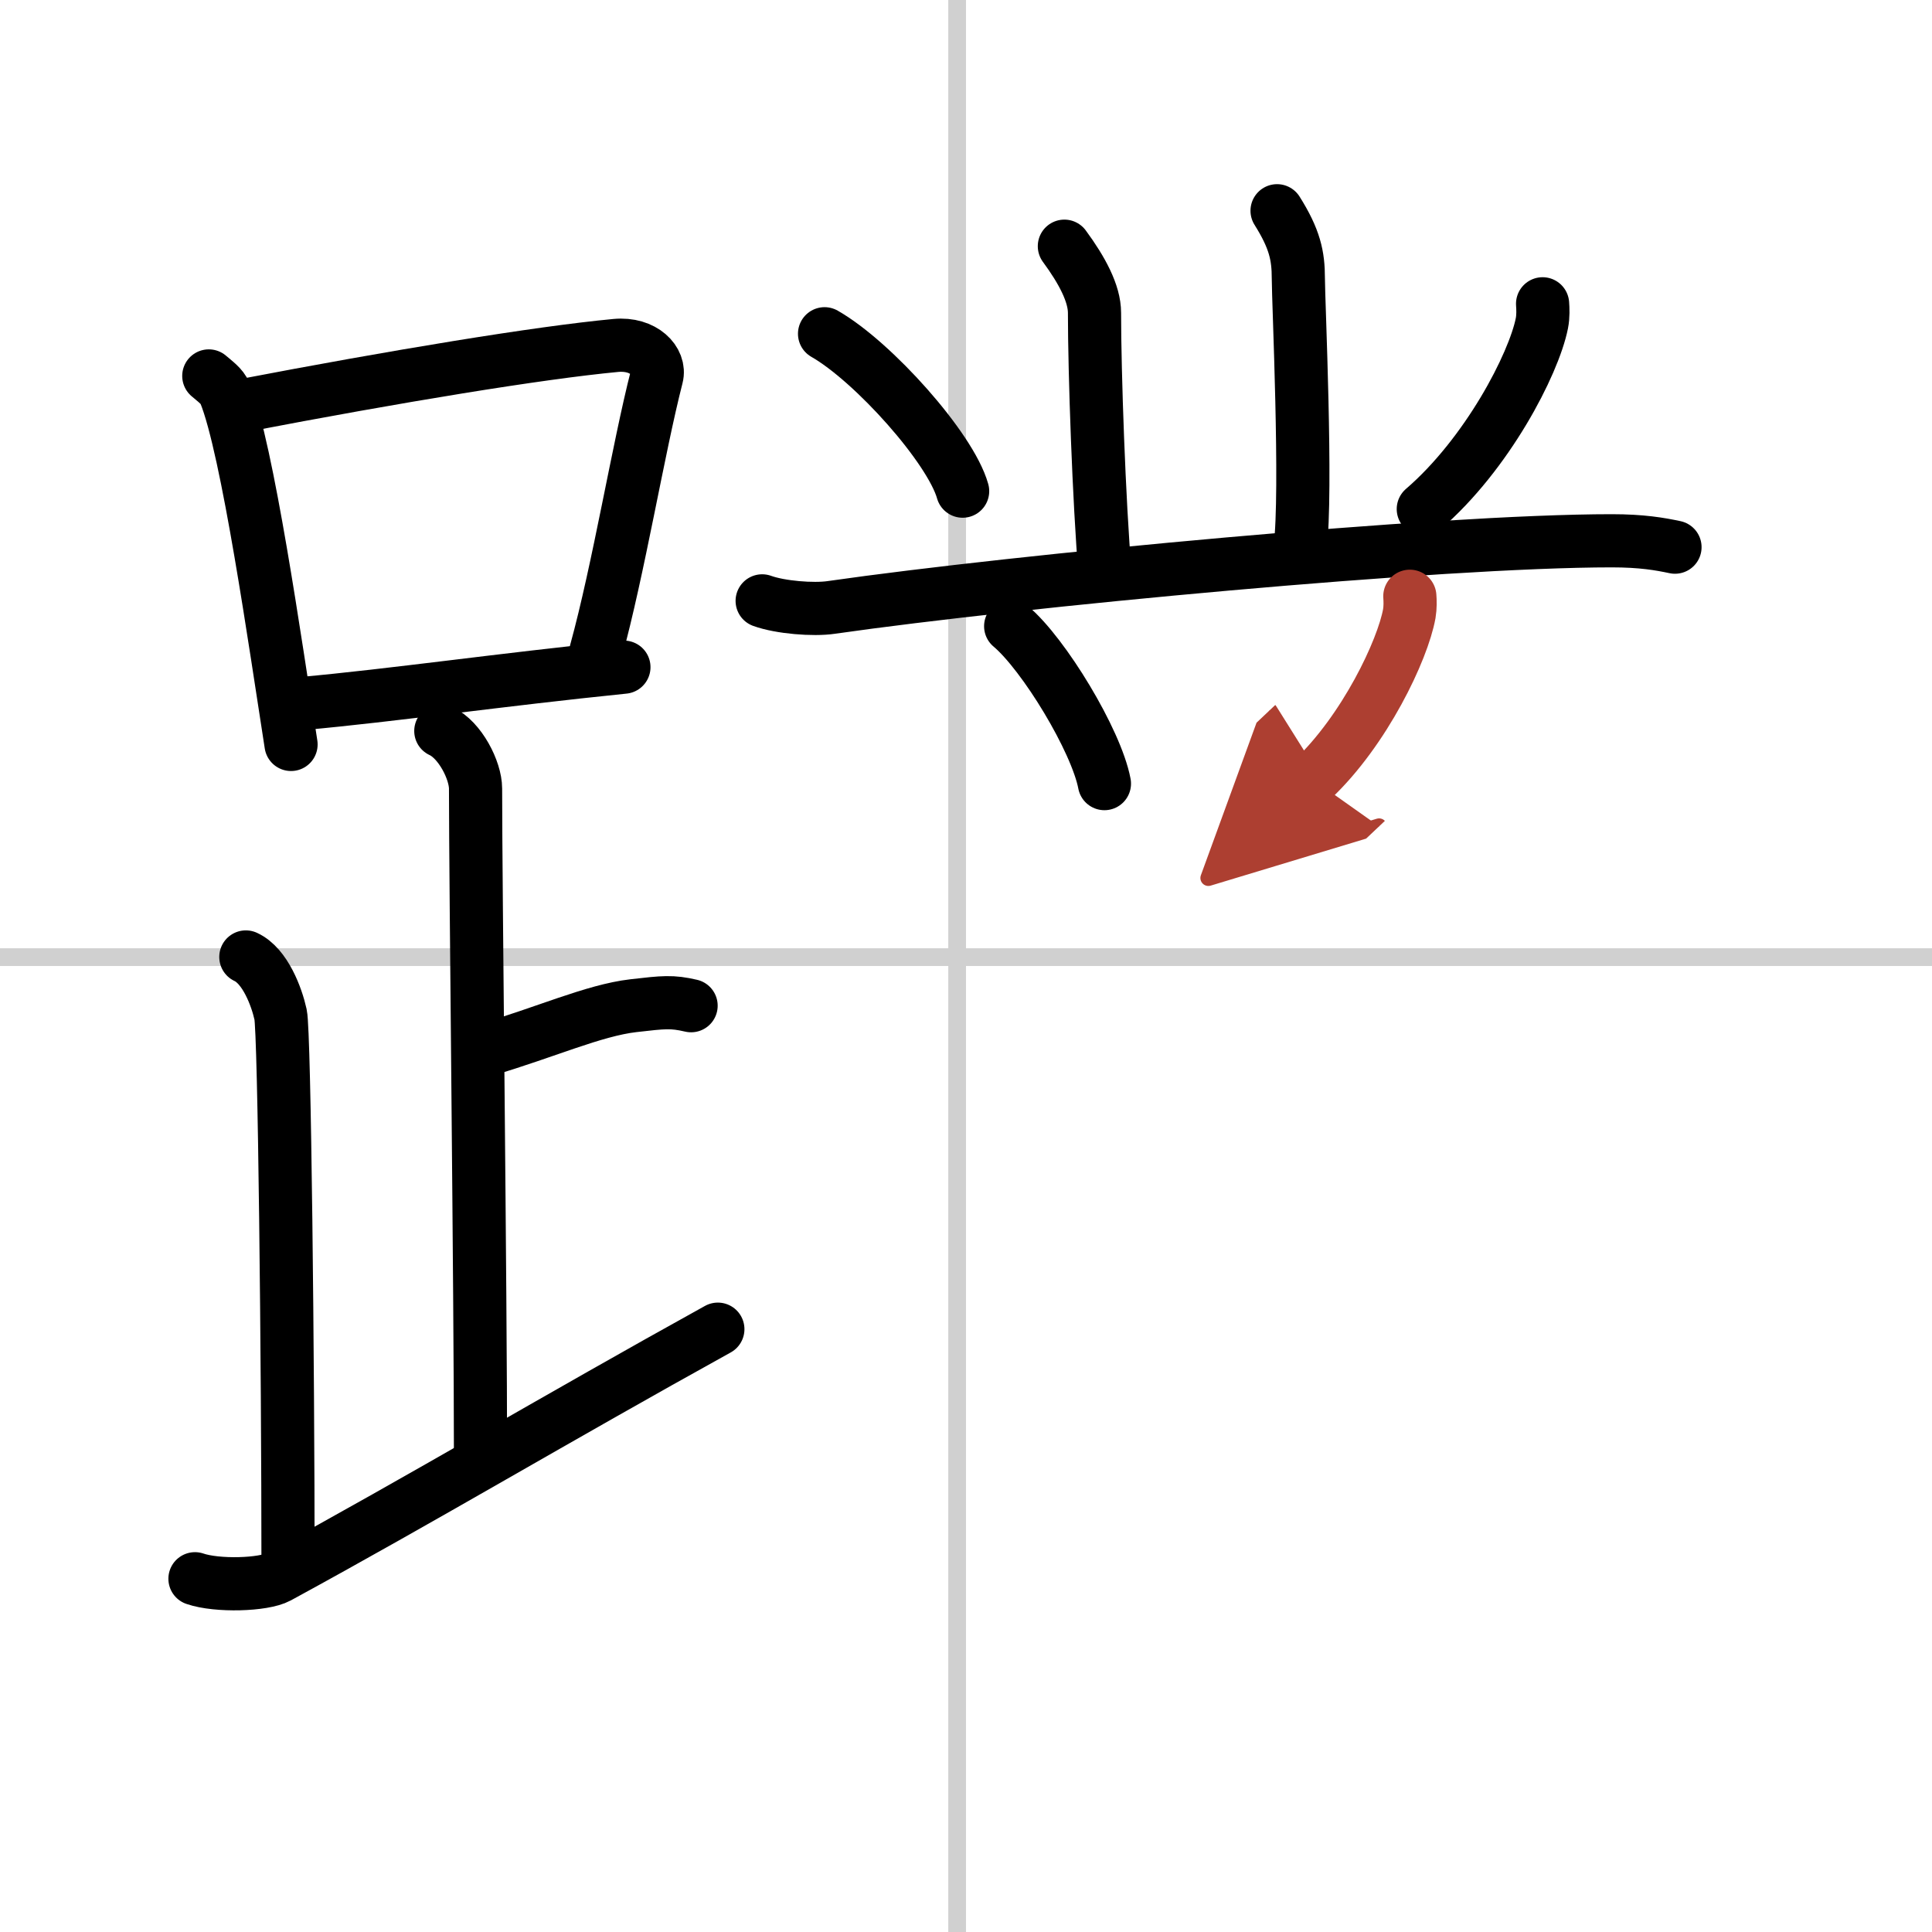
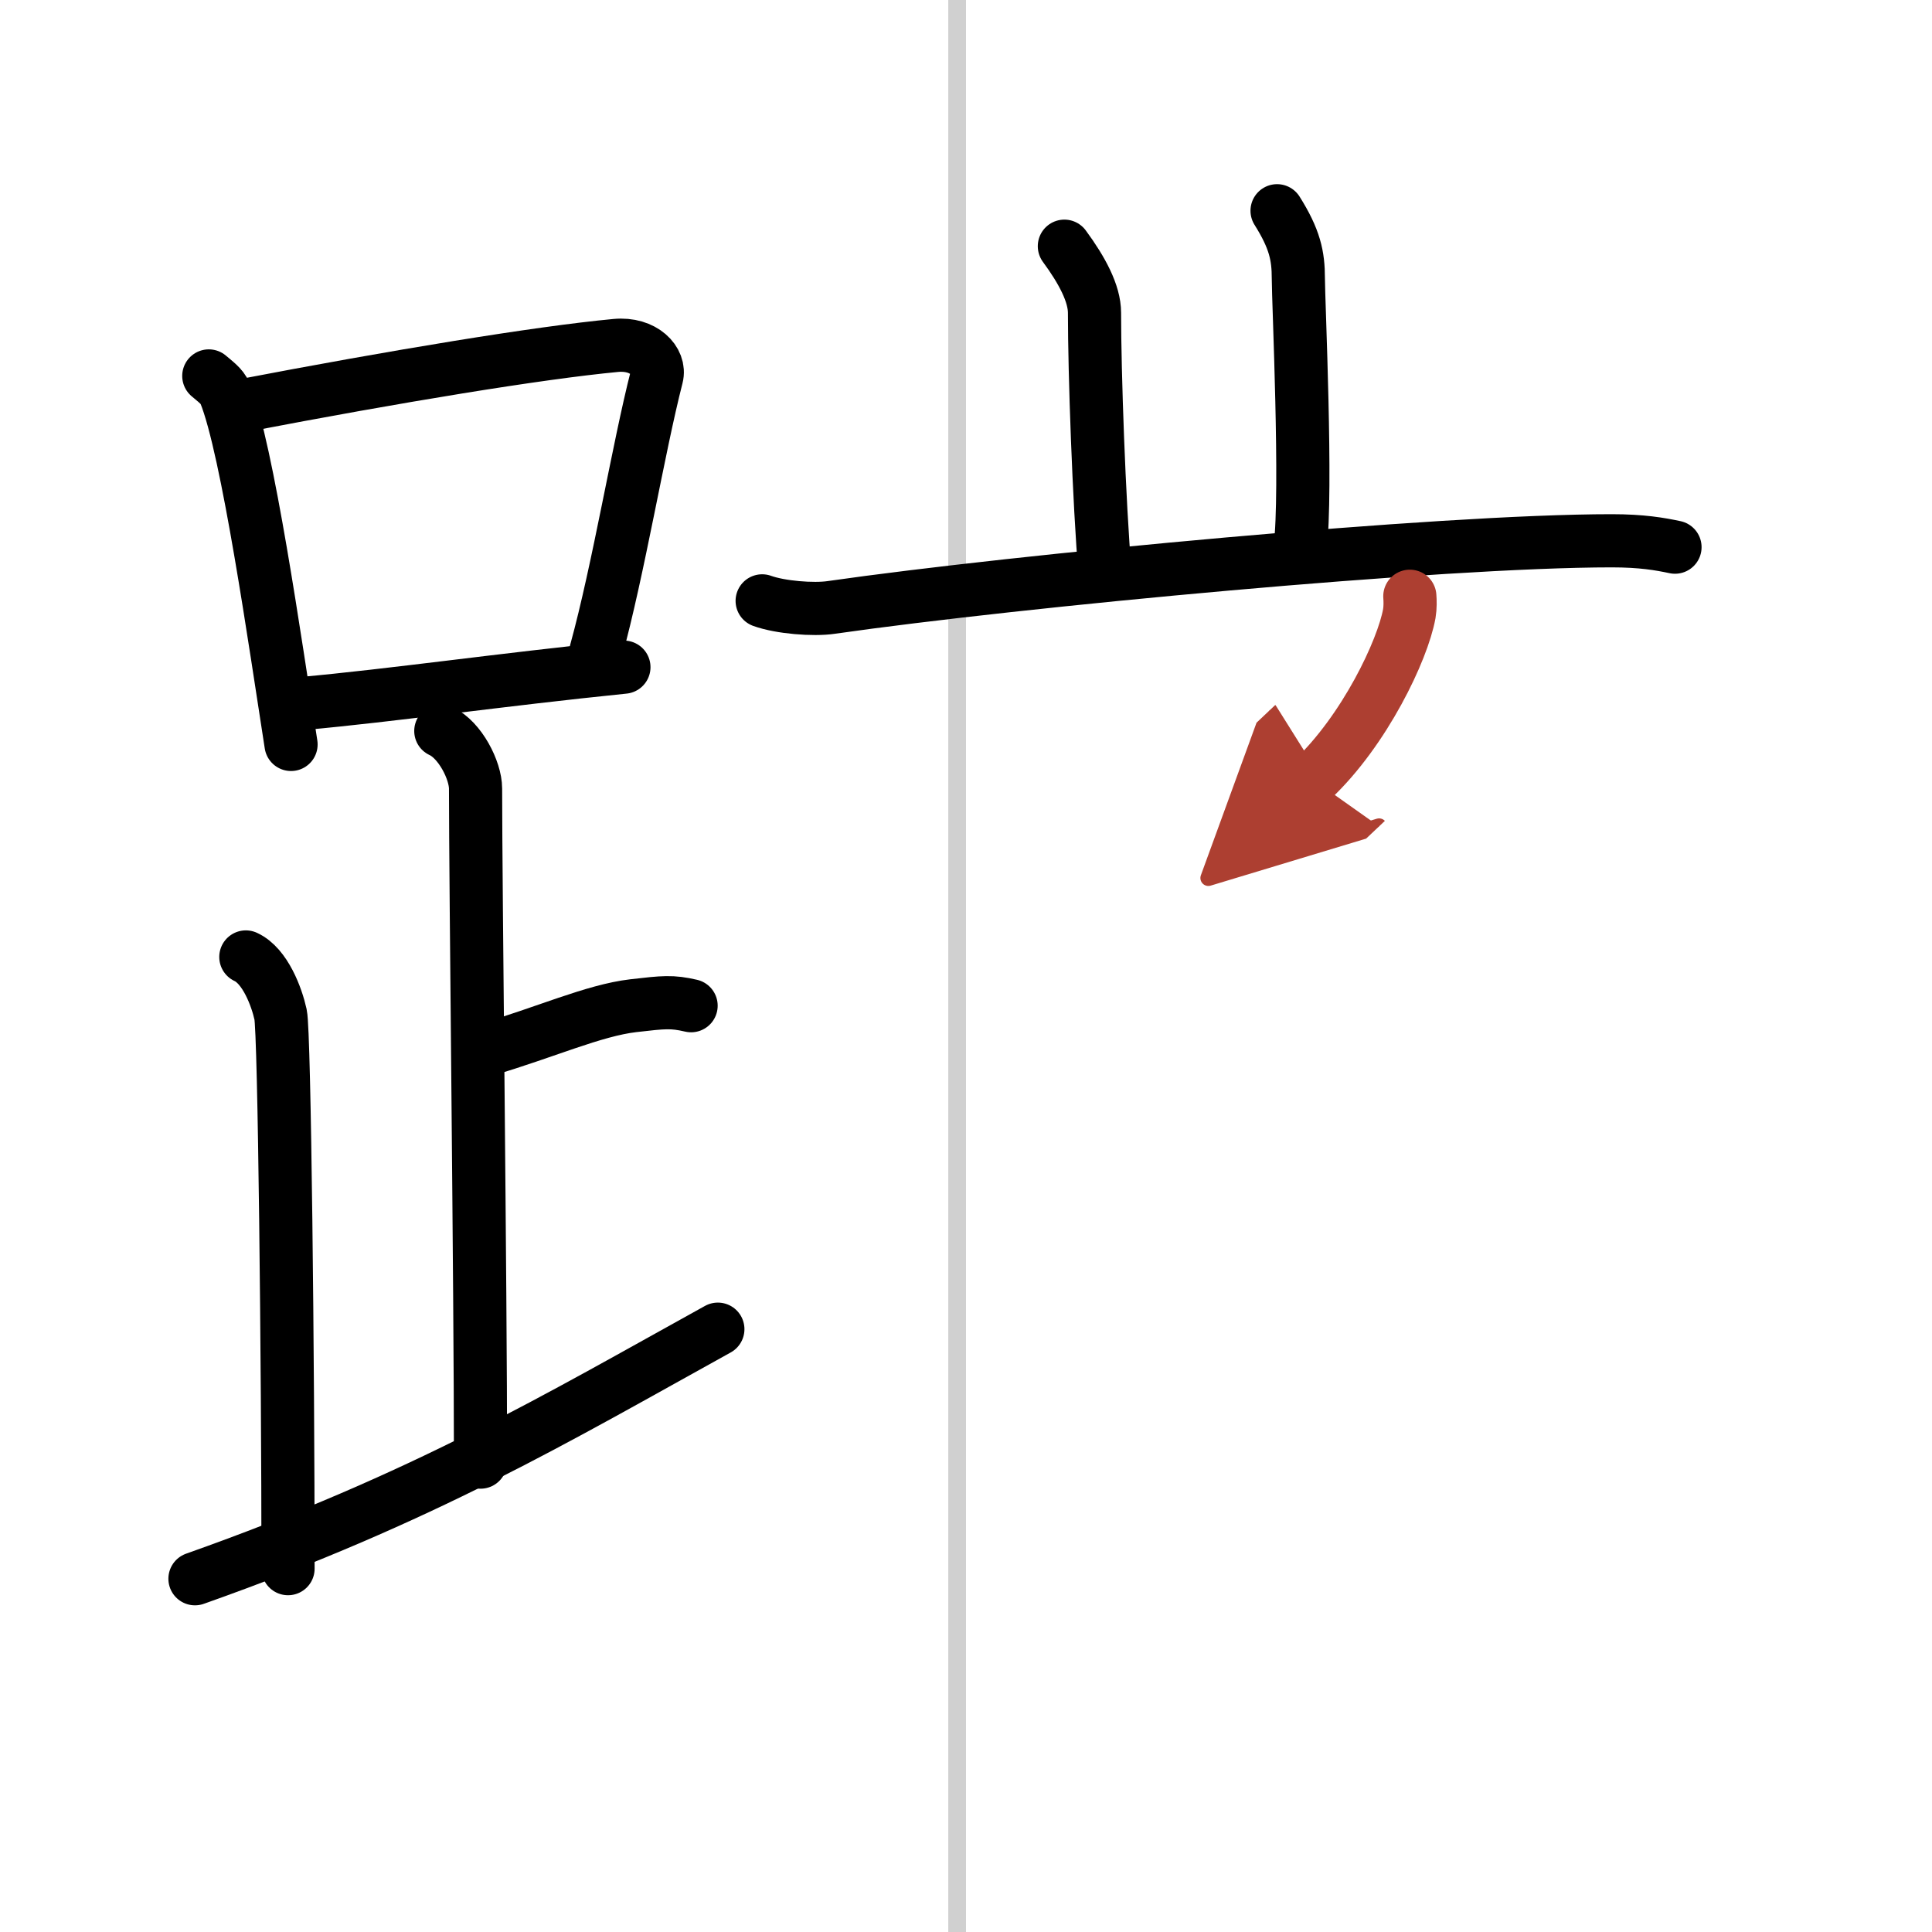
<svg xmlns="http://www.w3.org/2000/svg" width="400" height="400" viewBox="0 0 109 109">
  <defs>
    <marker id="a" markerWidth="4" orient="auto" refX="1" refY="5" viewBox="0 0 10 10">
      <polyline points="0 0 10 5 0 10 1 5" fill="#ad3f31" stroke="#ad3f31" />
    </marker>
  </defs>
  <g fill="none" stroke="#000" stroke-linecap="round" stroke-linejoin="round" stroke-width="3">
-     <rect width="100%" height="100%" fill="#fff" stroke="#fff" />
    <line x1="54" x2="54" y2="109" stroke="#d0d0d0" stroke-width="1" />
-     <line x2="109" y1="54" y2="54" stroke="#d0d0d0" stroke-width="1" />
    <path d="m11.78 21.21c0.37 0.32 0.75 0.58 0.91 0.97 1.28 3.13 2.85 14.2 3.73 19.82" />
    <path d="m13.61 22.9c8.76-1.68 16.79-3 21.13-3.41 1.58-0.15 2.54 0.89 2.31 1.77-1.04 4.06-2.15 10.85-3.43 15.5" />
    <path d="m17.06 39.69c5.09-0.46 11.15-1.34 18.14-2.05" />
    <path d="m24.87 41.24c1.09 0.5 1.96 2.23 1.96 3.25 0 5.51 0.28 28.01 0.28 38" />
    <path d="m27.38 59.24c3.37-0.99 6.12-2.24 8.35-2.5 1.73-0.2 2.18-0.25 3.26 0" />
    <path d="m13.87 53.99c1.09 0.5 1.74 2.25 1.96 3.25s0.42 19.51 0.42 31.26" />
-     <path d="M11,89.07c1.25,0.43,3.87,0.35,4.7-0.1C23.91,84.5,31.44,80,40.5,74.99" />
+     <path d="M11,89.07C23.91,84.5,31.44,80,40.5,74.99" />
    <path d="m60.05 13.89c1 1.36 1.7 2.67 1.7 3.76 0 3.35 0.25 10.6 0.6 14.77" />
    <path d="m72.05 11.89c1 1.59 1.2 2.54 1.2 3.81s0.5 12.05 0.1 15.21" />
-     <path d="m46.52 18.83c2.75 1.57 7.11 6.45 7.79 8.88" />
-     <path d="m87.03 17.14c0.02 0.27 0.04 0.7-0.04 1.1-0.46 2.31-3.09 7.38-6.69 10.48" />
    <path d="m43 33.9c1.02 0.37 2.89 0.52 3.9 0.37 10.6-1.52 34.35-3.76 44.03-3.76 1.7 0 2.72 0.18 3.57 0.36" />
-     <path d="m57.02 35.33c1.87 1.57 4.83 6.45 5.29 8.88" />
    <path d="m79.54 33.64c0.02 0.24 0.03 0.63-0.03 0.98-0.37 2.06-2.52 6.58-5.45 9.35" marker-end="url(#a)" stroke="#ad3f31" />
  </g>
</svg>